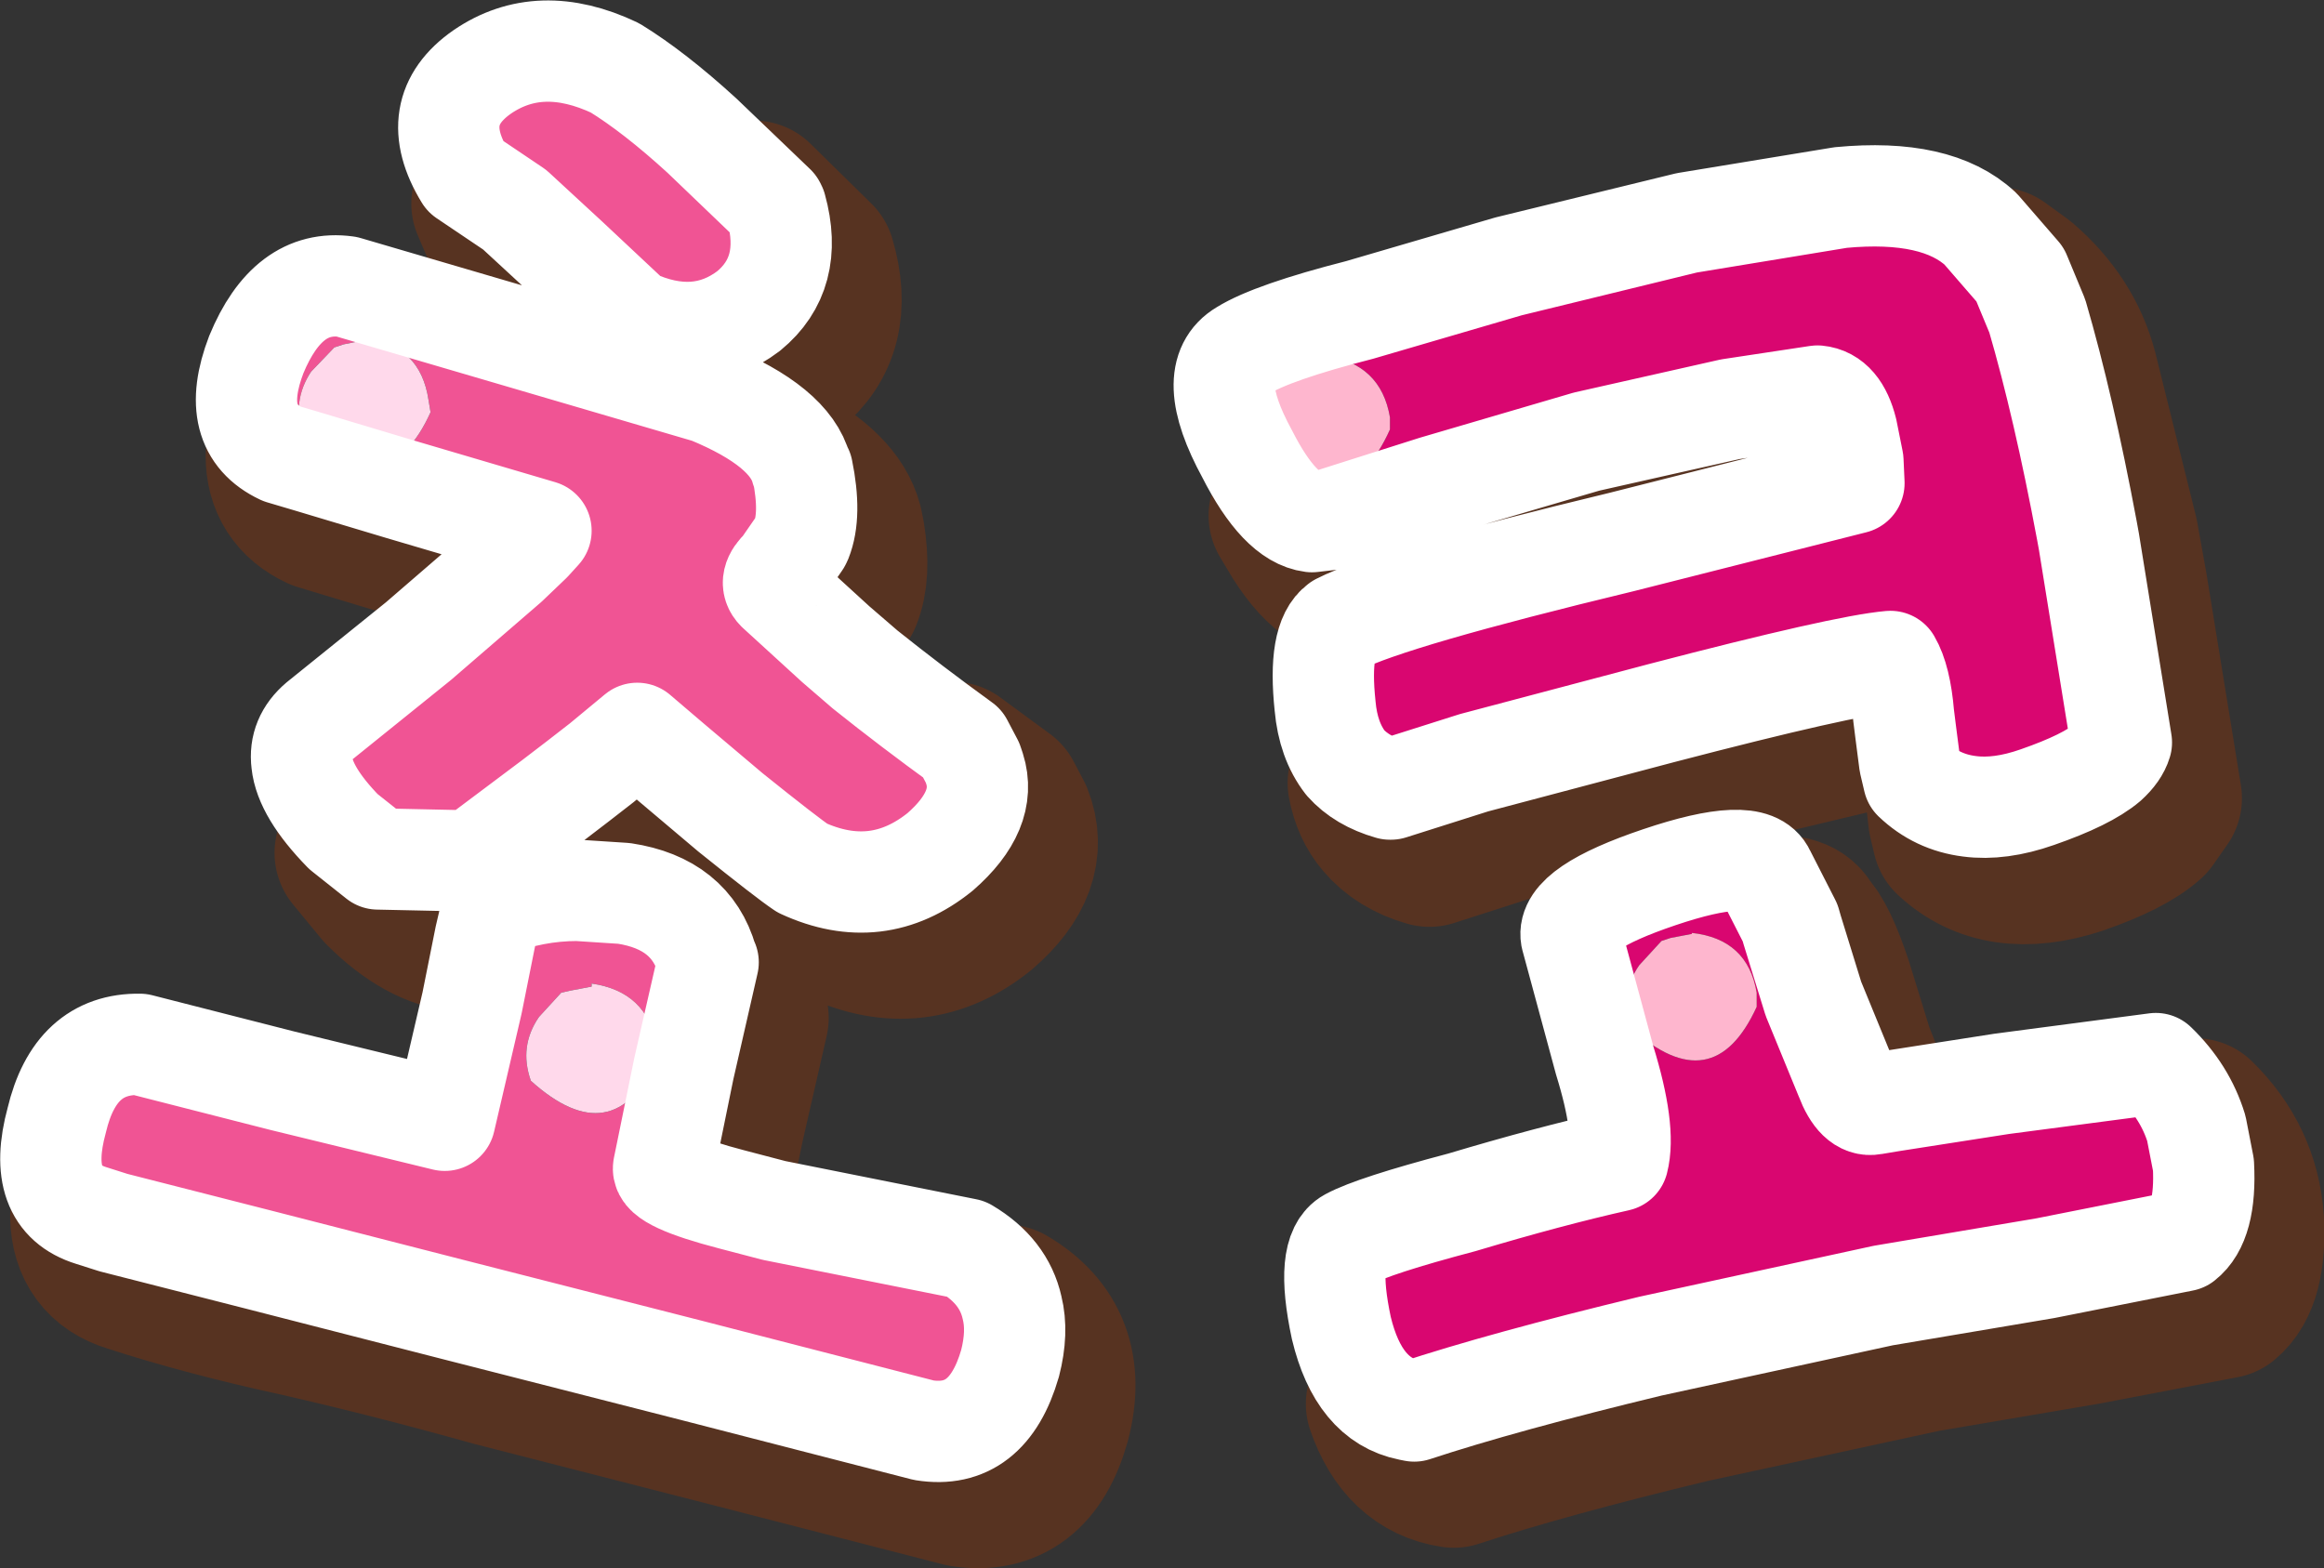
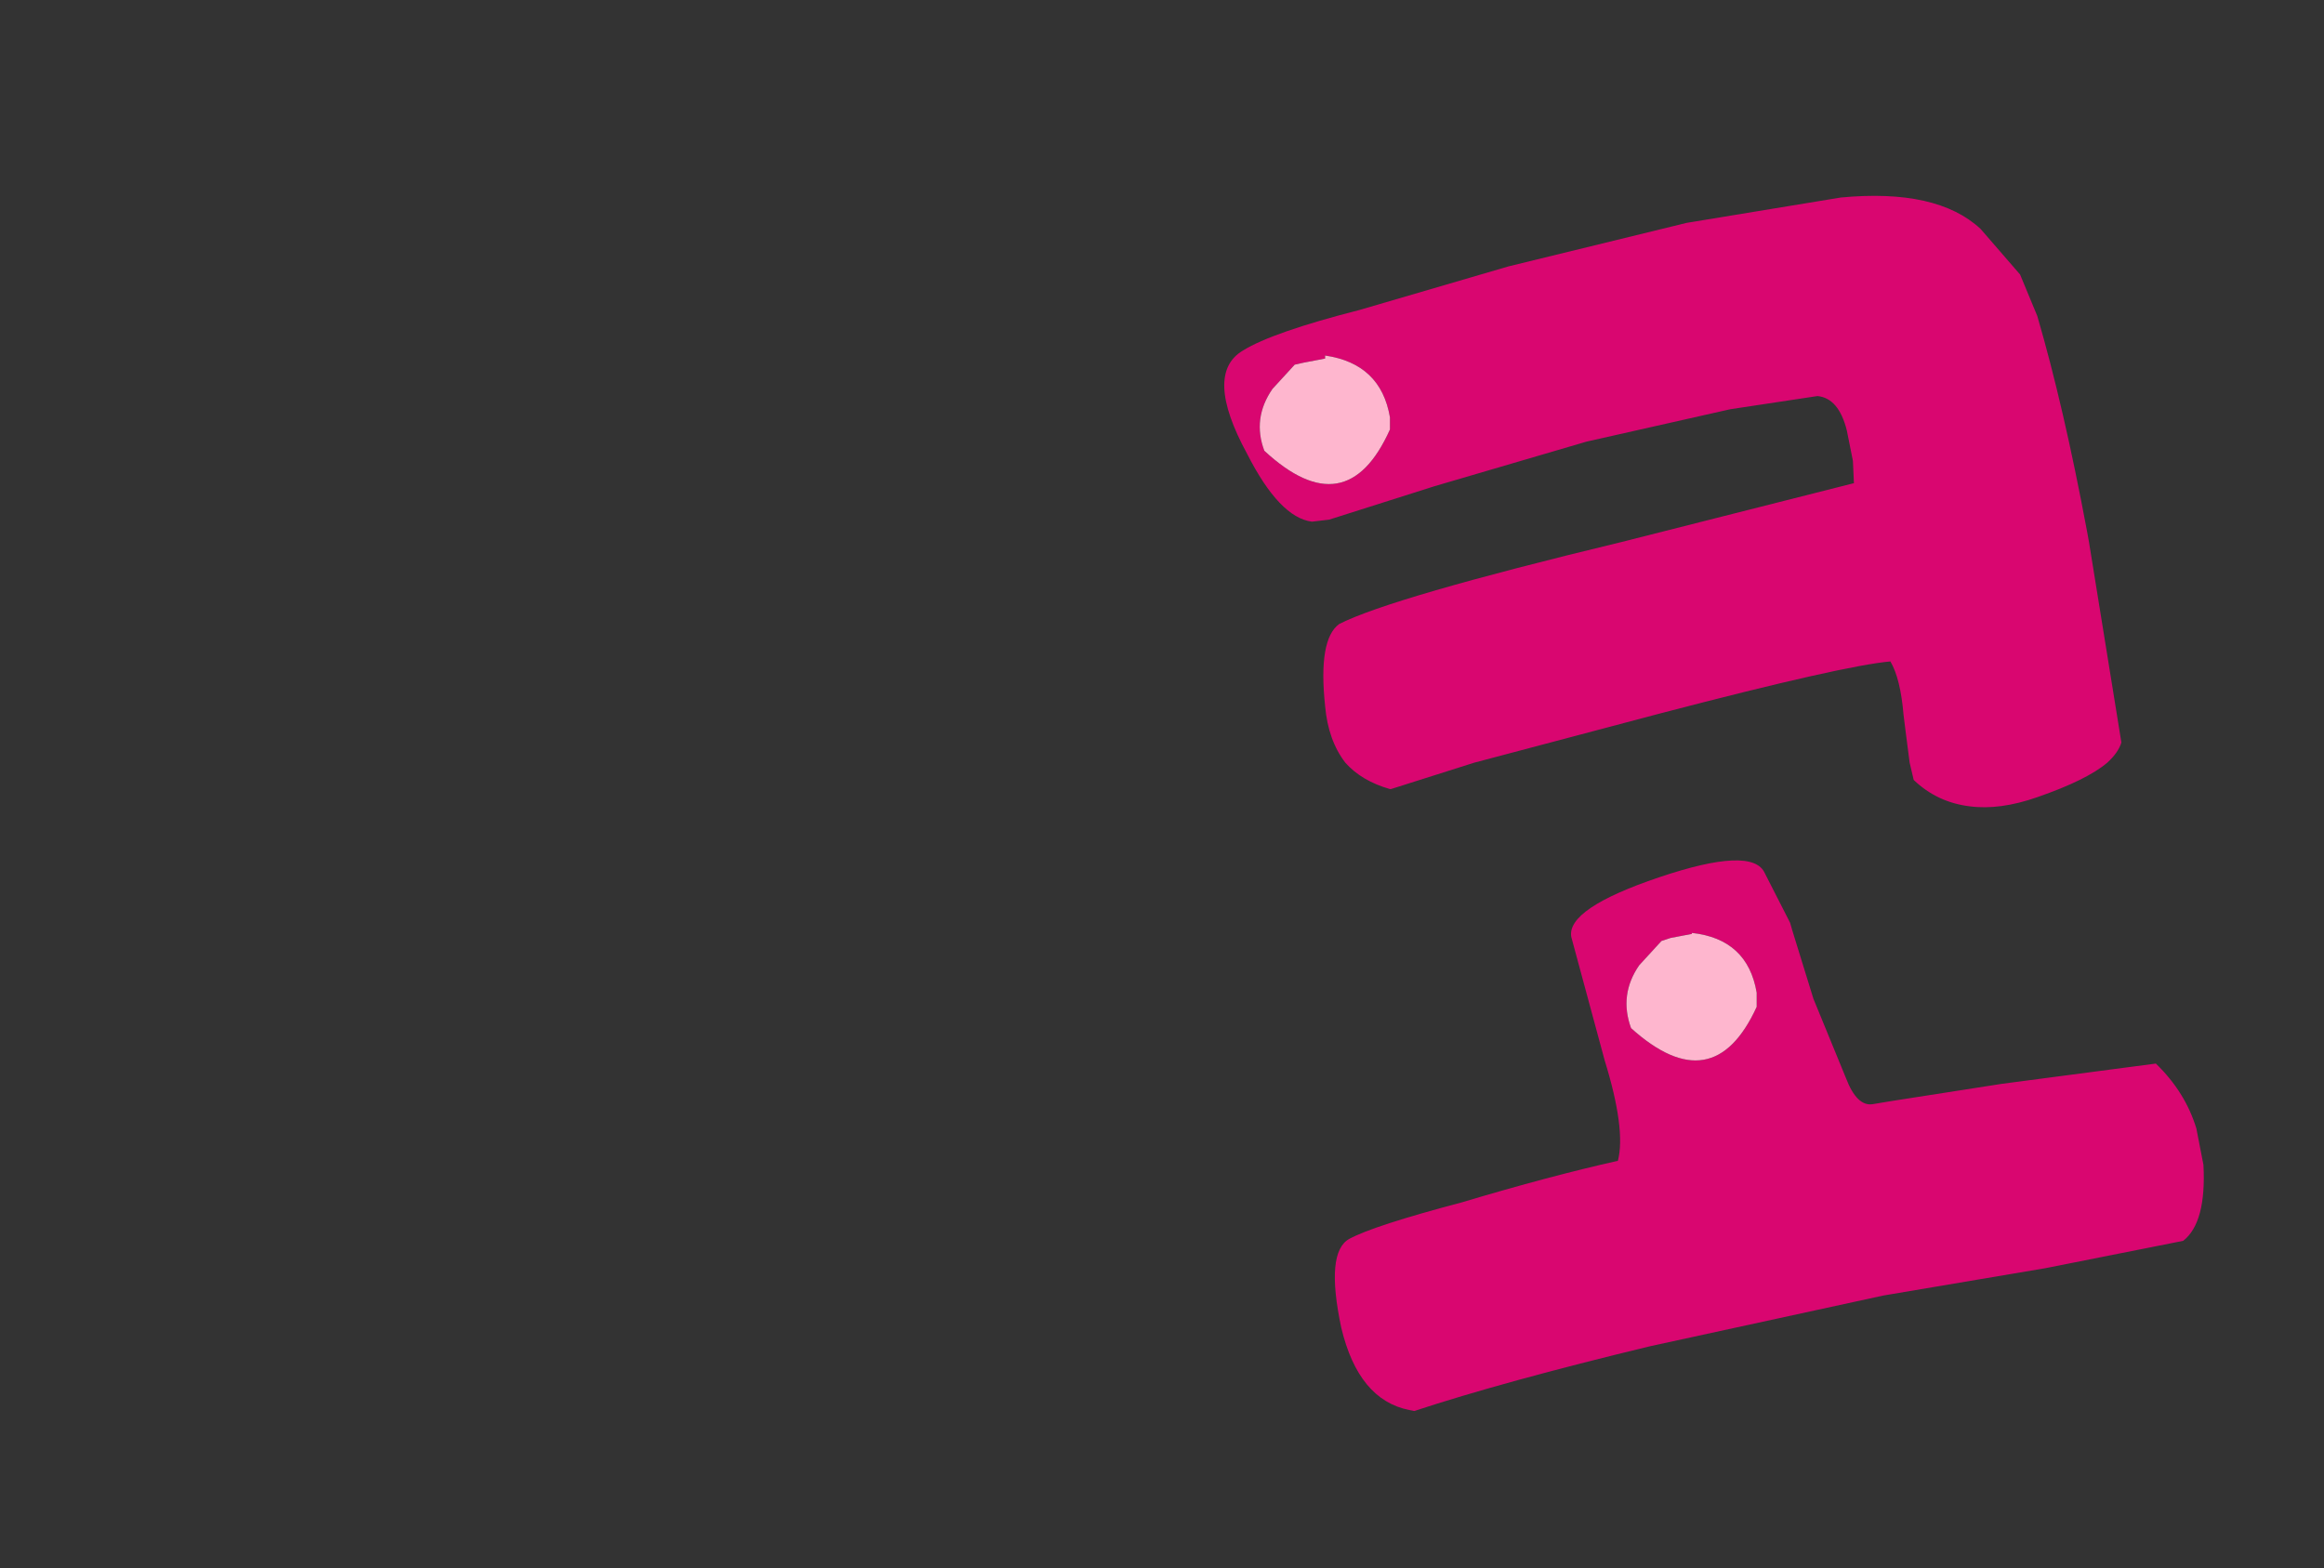
<svg xmlns="http://www.w3.org/2000/svg" height="77.4px" width="114.7px">
  <rect width="100%" height="100%" fill="#333333" stroke="none" />
  <g transform="matrix(1.0, 0.0, 0.0, 1.0, 57.7, 49.5)">
-     <path d="M5.95 -24.05 L6.55 -23.05 Q8.2 -20.45 9.85 -21.05 L15.05 -22.75 16.05 -23.05 22.6 -24.95 Q26.15 -25.95 29.65 -26.55 L32.65 -27.05 M9.85 -10.85 Q10.05 -9.8 10.65 -9.1 11.45 -8.15 12.85 -7.75 L17.05 -9.1 26.25 -11.55 35.25 -13.7 M38.4 -10.0 L38.5 -9.1 38.7 -8.25 Q41.0 -6.1 44.8 -7.35 47.25 -8.2 48.25 -9.1 L48.95 -10.1 47.25 -20.55 46.8 -23.05 44.8 -31.1 Q44.15 -33.6 42.0 -35.45 L40.9 -36.25 M34.55 4.55 L33.75 2.55 32.7 -0.85 Q31.95 -3.1 31.35 -3.65 31.05 -4.4 29.55 -4.25 M10.75 19.8 Q11.7 22.55 14.05 22.9 18.45 21.45 25.7 19.7 L37.25 17.2 45.2 15.85 52.0 14.55 Q53.15 13.6 53.0 10.75 52.8 7.85 50.65 5.75 L49.6 5.9 M-43.55 -27.0 Q-43.55 -25.15 -41.85 -24.35 L-37.55 -23.05 -36.0 -22.6 -33.75 -21.95 M-33.4 -39.45 L-32.8 -38.05 Q-30.45 -36.7 -27.7 -34.0 L-24.55 -31.0 Q-21.3 -29.45 -18.8 -31.4 -16.5 -33.25 -17.5 -36.6 L-20.5 -39.55 M-40.15 -7.4 L-38.75 -5.7 Q-36.75 -3.7 -34.85 -3.55 M-30.3 -5.85 L-28.45 -7.25 -26.05 -9.1 -24.25 -10.55 -22.6 -9.1 -19.65 -6.65 -16.15 -3.9 Q-12.45 -2.2 -9.35 -4.7 -6.85 -6.85 -7.75 -9.1 L-8.25 -10.05 -10.7 -11.85 M-17.55 -18.0 L-17.15 -18.7 -16.2 -20.1 Q-15.75 -21.2 -16.05 -23.05 L-16.15 -23.55 Q-16.6 -25.25 -19.25 -26.65 M-53.2 10.55 Q-53.15 12.65 -51.2 13.25 -47.5 14.45 -42.9 15.45 -38.3 16.5 -33.3 17.9 L-21.6 20.9 -10.15 23.85 Q-6.95 24.35 -5.9 20.6 -4.9 16.8 -8.05 14.95 L-8.85 14.75 M-22.7 9.4 L-22.0 6.0 -20.8 0.75 Q-21.5 -1.65 -23.9 -2.4" fill="none" stroke="#993300" stroke-linecap="round" stroke-linejoin="round" stroke-opacity="0.353" stroke-width="8.0" />
    <path d="M33.15 -39.75 Q37.9 -40.2 40.05 -38.2 L42.0 -35.95 42.85 -33.9 Q44.15 -29.45 45.3 -23.3 L45.4 -22.75 47.0 -12.85 Q46.85 -12.35 46.3 -11.85 45.3 -11.0 42.85 -10.15 41.0 -9.5 39.5 -9.7 37.9 -9.9 36.75 -11.0 L36.55 -11.85 36.35 -13.4 36.25 -14.2 Q36.1 -16.0 35.6 -16.85 33.3 -16.65 24.3 -14.3 L15.05 -11.85 10.95 -10.55 10.9 -10.55 Q9.5 -10.95 8.7 -11.85 7.85 -12.95 7.7 -14.65 7.35 -17.95 8.4 -18.7 10.95 -20.0 22.35 -22.75 L33.8 -25.65 33.75 -26.75 33.45 -28.25 Q33.05 -29.85 32.0 -29.95 L27.7 -29.3 20.6 -27.7 13.1 -25.5 7.9 -23.85 7.05 -23.75 Q5.45 -23.95 3.85 -27.1 1.7 -31.05 3.65 -32.2 5.1 -33.1 9.4 -34.2 L16.75 -36.35 25.55 -38.5 33.15 -39.75 M25.8 -3.45 L25.8 -3.4 24.75 -3.2 24.3 -3.05 23.2 -1.85 Q22.2 -0.4 22.8 1.25 26.85 4.9 29.0 0.2 L29.0 -0.5 Q28.55 -3.15 25.8 -3.45 M5.1 -30.3 Q4.1 -28.85 4.7 -27.25 8.75 -23.5 10.9 -28.3 L10.9 -28.9 Q10.45 -31.55 7.7 -31.95 L7.7 -31.8 6.65 -31.6 6.2 -31.5 5.1 -30.3 M24.2 -6.2 Q28.8 -7.75 29.4 -6.4 L30.65 -3.95 30.75 -3.6 31.8 -0.2 33.4 3.7 Q33.95 5.15 34.75 5.0 L35.65 4.85 41.1 4.0 48.7 3.0 Q50.15 4.4 50.7 6.2 L51.05 8.0 Q51.2 10.85 50.05 11.75 L43.25 13.1 35.25 14.45 23.75 16.95 Q16.5 18.7 12.1 20.15 L11.85 20.1 Q9.35 19.6 8.5 16.05 7.7 12.3 8.9 11.65 10.1 11.0 14.45 9.85 18.8 8.55 22.15 7.8 22.55 6.25 21.5 2.85 L19.85 -3.25 Q19.6 -4.65 24.2 -6.2" fill="#d90670" fill-rule="evenodd" stroke="none" />
    <path d="M5.1 -30.3 L6.2 -31.5 6.65 -31.6 7.7 -31.8 7.7 -31.95 Q10.45 -31.55 10.9 -28.9 L10.9 -28.3 Q8.75 -23.5 4.7 -27.25 4.1 -28.85 5.1 -30.3 M25.8 -3.45 Q28.55 -3.15 29.0 -0.5 L29.0 0.2 Q26.85 4.9 22.8 1.25 22.2 -0.4 23.2 -1.85 L24.3 -3.05 24.75 -3.2 25.8 -3.4 25.8 -3.45" fill="#feb6ce" fill-rule="evenodd" stroke="none" />
-     <path d="M-43.8 -27.1 Q-46.45 -28.35 -45.05 -32.0 -43.5 -35.75 -40.6 -35.35 L-22.7 -30.1 Q-18.7 -28.45 -18.15 -26.35 L-18.1 -26.3 Q-17.65 -24.1 -18.15 -22.85 L-18.2 -22.75 -19.1 -21.45 Q-19.8 -20.8 -19.35 -20.35 L-16.45 -17.7 -15.0 -16.45 Q-12.75 -14.65 -10.2 -12.8 L-9.7 -11.85 -9.6 -11.55 Q-8.95 -9.5 -11.3 -7.45 -14.4 -4.95 -18.1 -6.65 -18.85 -7.15 -21.65 -9.4 L-24.55 -11.85 -26.25 -13.3 -28.0 -11.85 Q-29.15 -10.95 -30.4 -10.0 L-34.4 -7.0 -39.05 -7.1 -40.75 -8.45 Q-42.65 -10.4 -42.8 -11.85 -42.95 -13.05 -41.95 -13.9 L-37.05 -17.85 -32.65 -21.65 -31.5 -22.75 -31.0 -23.3 -37.95 -25.35 -42.45 -26.7 -43.8 -27.1 M-42.35 -31.15 Q-43.3 -29.7 -42.75 -28.1 -38.6 -24.4 -36.45 -29.15 L-36.55 -29.75 Q-36.95 -32.45 -39.65 -32.8 L-39.75 -32.7 -40.75 -32.5 -41.2 -32.35 -42.35 -31.15 M-34.4 0.0 L-33.75 -3.25 -33.4 -4.75 Q-31.35 -5.55 -29.2 -5.55 L-26.9 -5.4 Q-23.6 -4.9 -22.8 -2.1 L-22.75 -2.0 -23.95 3.25 -24.95 8.15 Q-25.05 8.8 -21.6 9.7 L-19.5 10.25 -10.0 12.15 Q-8.15 13.25 -7.75 15.05 -7.45 16.25 -7.85 17.8 -8.95 21.6 -12.1 21.1 L-23.55 18.15 -35.3 15.15 -44.85 12.7 -52.1 10.85 -53.2 10.5 Q-55.95 9.65 -54.9 5.8 -54.0 2.0 -50.8 2.05 L-43.75 3.85 -35.75 5.8 -34.4 0.0 M-19.45 -39.35 L-19.4 -39.25 Q-18.5 -36.0 -20.75 -34.15 -23.25 -32.25 -26.5 -33.75 L-29.7 -36.75 -32.3 -39.15 -34.75 -40.8 Q-36.7 -44.0 -33.9 -45.95 -31.05 -47.9 -27.35 -46.15 -25.4 -44.95 -23.05 -42.8 L-19.45 -39.35 M-28.5 -0.95 L-28.5 -0.8 -29.55 -0.6 -30.0 -0.5 -31.1 0.7 Q-32.1 2.15 -31.5 3.85 -27.45 7.5 -25.25 2.8 L-25.3 2.1 Q-25.75 -0.55 -28.5 -0.95" fill="#f05494" fill-rule="evenodd" stroke="none" />
-     <path d="M-42.35 -31.15 L-41.2 -32.35 -40.75 -32.5 -39.75 -32.7 -39.65 -32.8 Q-36.95 -32.45 -36.55 -29.75 L-36.45 -29.15 Q-38.6 -24.4 -42.75 -28.1 -43.3 -29.7 -42.35 -31.15 M-28.5 -0.95 Q-25.75 -0.55 -25.3 2.1 L-25.25 2.8 Q-27.45 7.5 -31.5 3.85 -32.1 2.15 -31.1 0.7 L-30.0 -0.5 -29.55 -0.6 -28.5 -0.8 -28.5 -0.95" fill="#ffd9eb" fill-rule="evenodd" stroke="none" />
-     <path d="M33.15 -39.75 L25.55 -38.5 16.75 -36.35 9.4 -34.2 Q5.1 -33.1 3.65 -32.2 1.7 -31.05 3.85 -27.1 5.45 -23.95 7.05 -23.75 L7.9 -23.85 13.1 -25.5 20.6 -27.7 27.7 -29.3 32.0 -29.95 Q33.05 -29.85 33.45 -28.25 L33.75 -26.75 33.8 -25.65 22.35 -22.75 Q10.95 -20.0 8.4 -18.7 7.35 -17.95 7.7 -14.65 7.85 -12.95 8.7 -11.85 9.5 -10.95 10.9 -10.55 L10.95 -10.55 15.05 -11.85 24.3 -14.3 Q33.3 -16.65 35.6 -16.85 36.1 -16.0 36.25 -14.2 L36.35 -13.4 36.55 -11.85 36.75 -11.0 Q37.9 -9.9 39.5 -9.7 41.0 -9.5 42.85 -10.15 45.3 -11.0 46.3 -11.85 46.85 -12.35 47.0 -12.85 L45.4 -22.75 45.3 -23.3 Q44.15 -29.45 42.85 -33.9 L42.0 -35.95 40.05 -38.2 Q37.9 -40.2 33.15 -39.75 M24.2 -6.2 Q19.6 -4.65 19.85 -3.25 L21.5 2.85 Q22.55 6.25 22.15 7.8 18.8 8.55 14.45 9.85 10.1 11.0 8.9 11.65 7.7 12.3 8.5 16.05 9.35 19.6 11.85 20.1 L12.1 20.15 Q16.5 18.7 23.75 16.95 L35.25 14.45 43.25 13.1 50.05 11.75 Q51.2 10.85 51.05 8.0 L50.7 6.2 Q50.15 4.4 48.7 3.0 L41.1 4.0 35.65 4.85 34.75 5.0 Q33.95 5.15 33.4 3.7 L31.8 -0.2 30.75 -3.6 30.65 -3.95 29.4 -6.4 Q28.8 -7.75 24.2 -6.2 M-43.8 -27.1 L-42.45 -26.7 -37.95 -25.35 -31.0 -23.3 -31.5 -22.75 -32.65 -21.65 -37.05 -17.85 -41.95 -13.9 Q-42.95 -13.05 -42.8 -11.85 -42.65 -10.4 -40.75 -8.45 L-39.05 -7.1 -34.4 -7.0 -30.4 -10.0 Q-29.15 -10.95 -28.0 -11.85 L-26.25 -13.3 -24.55 -11.85 -21.65 -9.4 Q-18.85 -7.15 -18.1 -6.65 -14.4 -4.95 -11.3 -7.45 -8.95 -9.5 -9.6 -11.55 L-9.7 -11.85 -10.2 -12.8 Q-12.75 -14.65 -15.0 -16.45 L-16.45 -17.7 -19.35 -20.35 Q-19.8 -20.8 -19.1 -21.45 L-18.2 -22.75 -18.15 -22.85 Q-17.65 -24.1 -18.1 -26.3 L-18.15 -26.35 Q-18.7 -28.45 -22.7 -30.1 L-40.6 -35.35 Q-43.5 -35.75 -45.05 -32.0 -46.45 -28.35 -43.8 -27.1 M-19.45 -39.35 L-23.05 -42.8 Q-25.4 -44.95 -27.35 -46.15 -31.05 -47.9 -33.9 -45.95 -36.7 -44.0 -34.75 -40.8 L-32.3 -39.15 -29.7 -36.75 -26.5 -33.75 Q-23.25 -32.25 -20.75 -34.15 -18.5 -36.0 -19.4 -39.25 L-19.45 -39.35 M-34.4 0.0 L-35.75 5.8 -43.75 3.85 -50.8 2.05 Q-54.0 2.0 -54.9 5.8 -55.95 9.65 -53.2 10.5 L-52.1 10.85 -44.85 12.7 -35.3 15.15 -23.55 18.15 -12.1 21.1 Q-8.95 21.6 -7.85 17.8 -7.45 16.25 -7.75 15.05 -8.15 13.25 -10.0 12.15 L-19.5 10.25 -21.6 9.7 Q-25.05 8.8 -24.95 8.15 L-23.95 3.25 -22.75 -2.0 -22.8 -2.1 Q-23.6 -4.9 -26.9 -5.4 L-29.2 -5.55 Q-31.35 -5.55 -33.4 -4.75 L-33.75 -3.25 -34.4 0.0" fill="none" stroke="#ffffff" stroke-linecap="round" stroke-linejoin="round" stroke-width="5.0" />
  </g>
</svg>